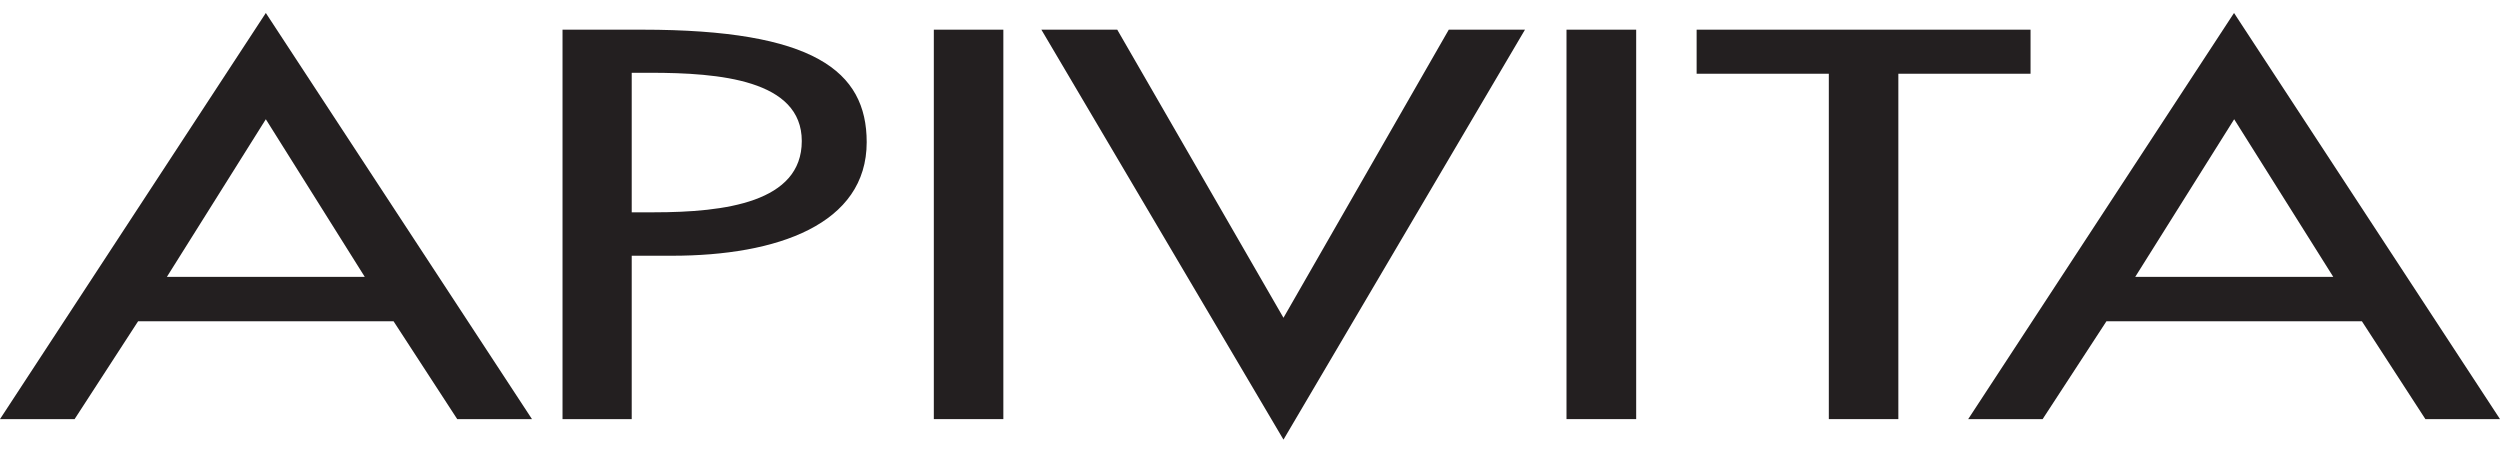
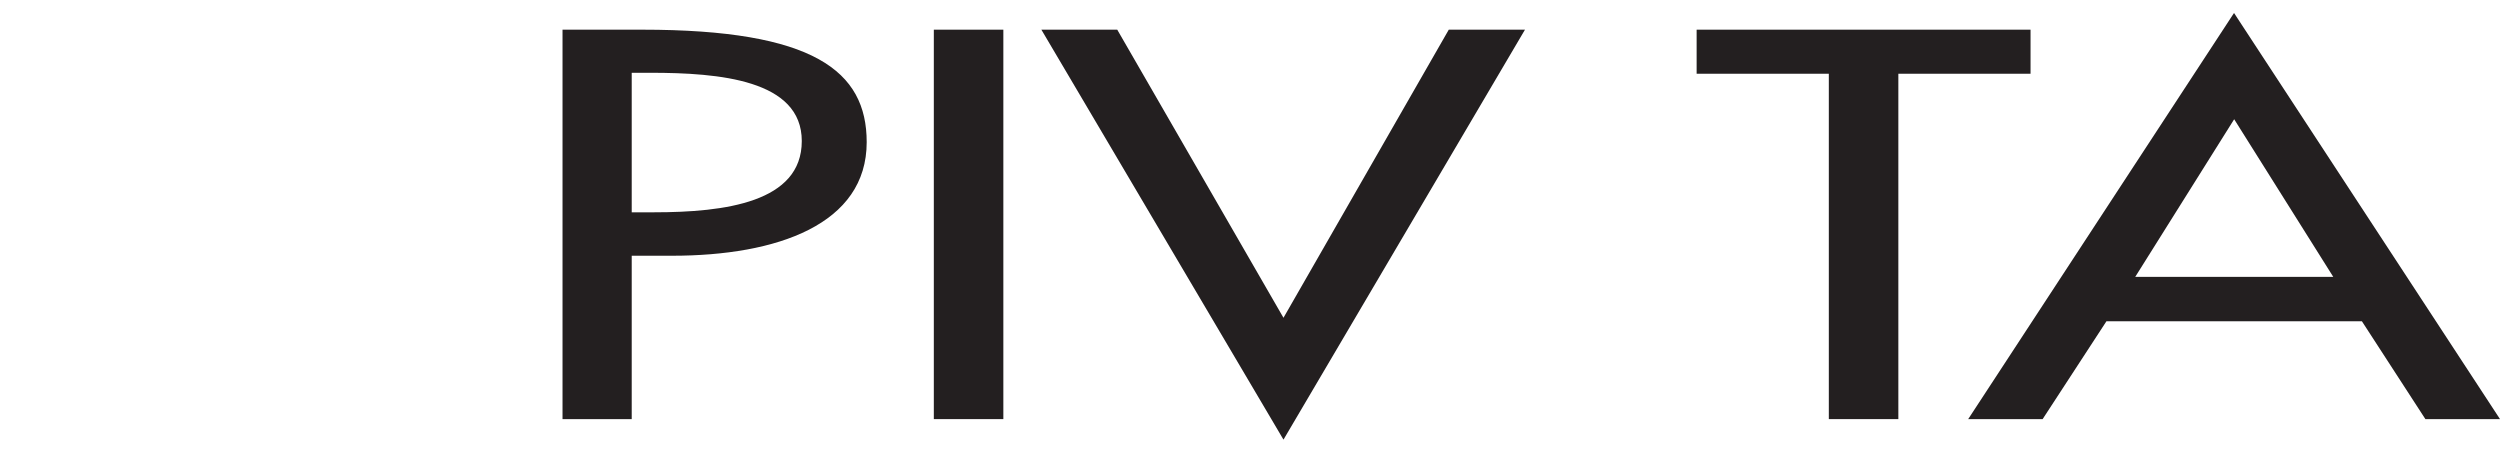
<svg xmlns="http://www.w3.org/2000/svg" width="115" height="21" viewBox="0 0 115 21" fill="none">
-   <path d="M16.78 12.737H7.676L12.228 5.485L16.78 12.737ZM18.104 14.779L21.032 19.279H24.471L12.228 0.597L0 19.279H3.432L6.352 14.779H18.104Z" fill="#231F20" />
  <path d="M29.067 3.348H29.923C33.084 3.348 36.882 3.67 36.882 6.488C36.882 9.305 33.355 9.766 30.084 9.766H29.059V3.348H29.067ZM29.067 11.764H30.911C35.763 11.764 39.868 10.315 39.868 6.539C39.868 3.26 37.424 1.365 29.542 1.365H25.876V19.279H29.059V11.764H29.067Z" fill="#231F20" />
  <path d="M46.154 19.279H42.956V1.365H46.154V19.279Z" fill="#231F20" />
  <path d="M59.04 14.618L66.644 1.365H70.149L59.04 20.223L47.903 1.365H51.393L59.04 14.618Z" fill="#231F20" />
-   <path d="M75.264 19.279H72.059V1.365H75.264V19.279Z" fill="#231F20" />
  <path d="M87.324 19.279H84.126V3.392H78.045V1.365H93.405V3.392H87.324V19.279Z" fill="#231F20" />
  <path d="M107.324 12.737H98.22L102.772 5.485L107.331 12.737H107.324ZM108.648 14.779L111.568 19.279H115L102.765 0.597L90.537 19.279H93.961L96.896 14.779H108.648Z" fill="#231F20" />
</svg>